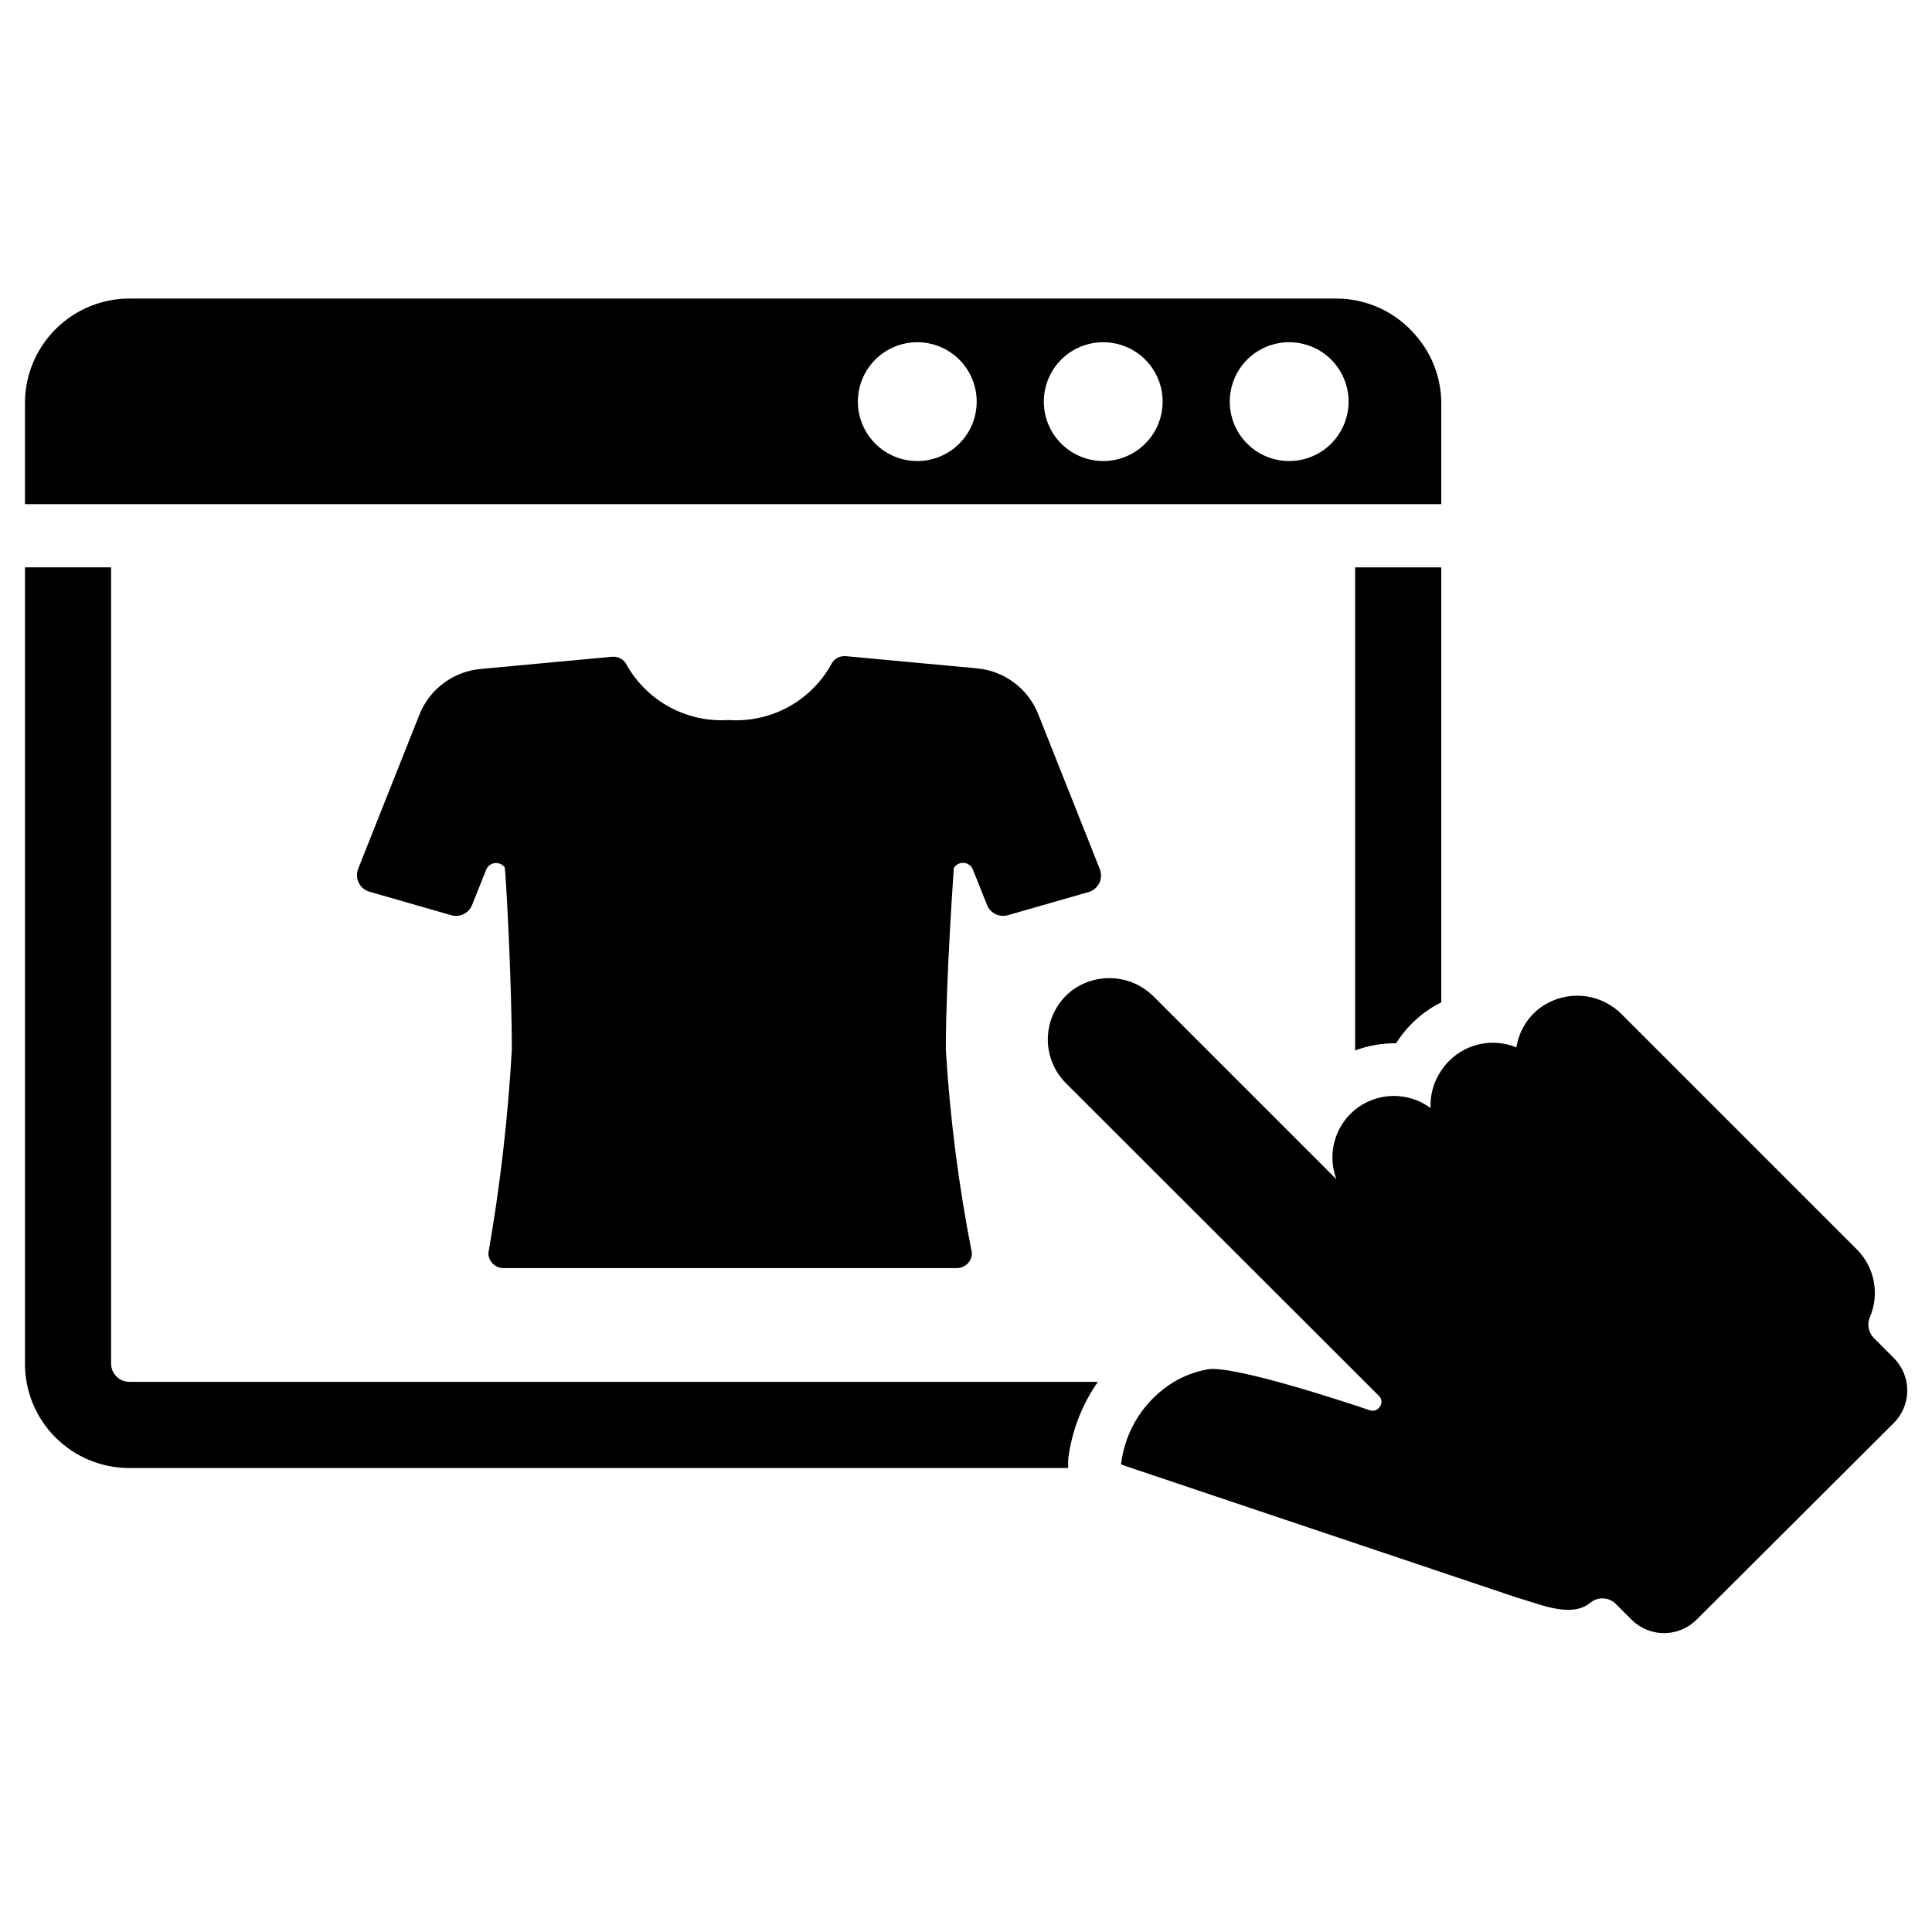
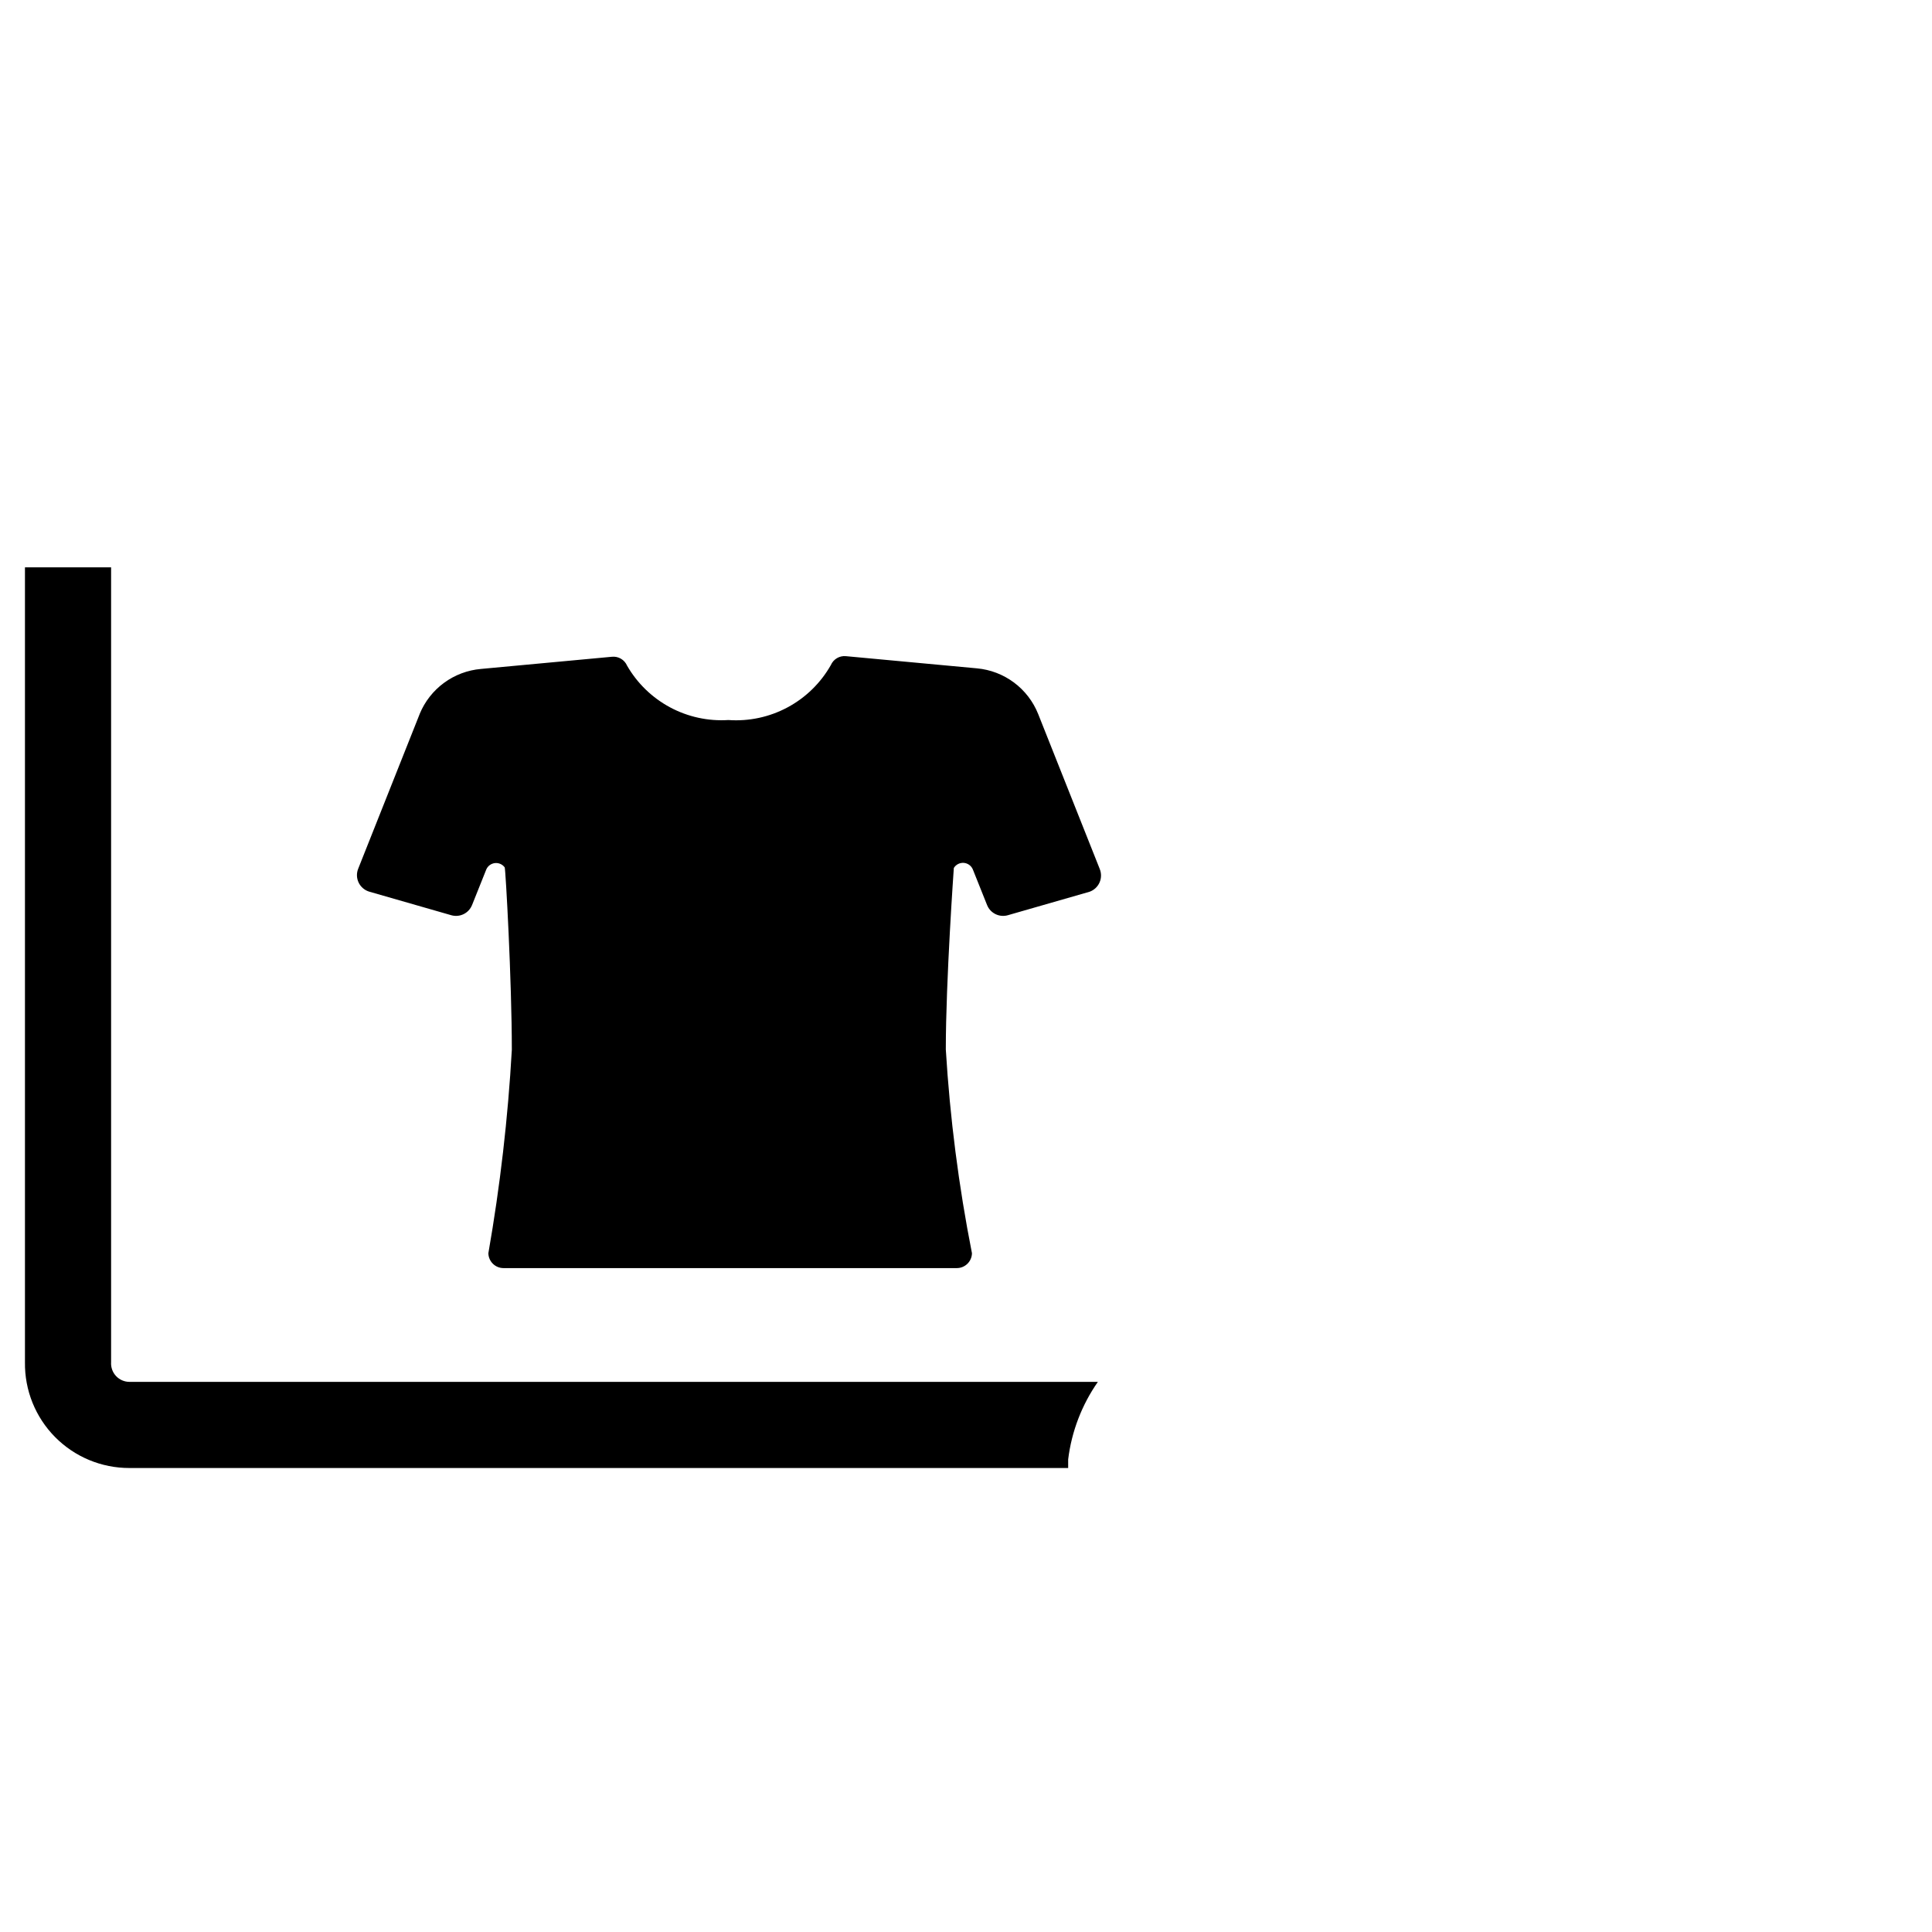
<svg xmlns="http://www.w3.org/2000/svg" fill="#000000" width="800px" height="800px" version="1.1" viewBox="144 144 512 512">
  <g>
-     <path d="m525.95 294.36v115.25c-4.902 2.465-9.039 6.223-11.965 10.863-3.703-0.027-7.383 0.613-10.863 1.891v-128z" />
    <path d="m178.32 510.21h256.63-0.004c-4.262 6.102-6.965 13.156-7.871 20.547v2.281h-248.75c-7.414 0.023-14.52-2.934-19.73-8.203s-8.086-12.41-7.981-19.82v-210.66h22.828v210.66c-0.086 1.348 0.387 2.672 1.312 3.656 0.926 0.984 2.219 1.543 3.57 1.539z" />
-     <path d="m519.18 232.88c-5.231-6.184-12.918-9.754-21.016-9.762h-319.84c-7.285 0-14.273 2.867-19.457 7.977-5.188 5.113-8.152 12.059-8.254 19.34v27.16h375.34v-27.16c-0.117-6.465-2.516-12.684-6.769-17.555zm-132.09 33.301c-4.176 0-8.18-1.66-11.133-4.613s-4.613-6.957-4.613-11.133c0-4.176 1.66-8.18 4.613-11.133s6.957-4.609 11.133-4.609c4.176 0 8.18 1.656 11.133 4.609 2.949 2.953 4.609 6.957 4.609 11.133 0 4.176-1.66 8.18-4.609 11.133-2.953 2.953-6.957 4.613-11.133 4.613zm49.277 0c-4.176 0-8.18-1.66-11.133-4.613s-4.609-6.957-4.609-11.133c0-4.176 1.656-8.18 4.609-11.133s6.957-4.609 11.133-4.609c4.176 0 8.18 1.656 11.133 4.609s4.609 6.957 4.609 11.133c0 4.176-1.656 8.18-4.609 11.133s-6.957 4.613-11.133 4.613zm49.277 0c-4.176 0-8.18-1.66-11.133-4.613-2.949-2.953-4.609-6.957-4.609-11.133 0-4.176 1.66-8.18 4.609-11.133 2.953-2.953 6.957-4.609 11.133-4.609s8.184 1.656 11.133 4.609c2.953 2.953 4.613 6.957 4.613 11.133 0 4.176-1.66 8.18-4.613 11.133-2.949 2.953-6.957 4.613-11.133 4.613z" />
    <path d="m432.75 380.32-21.648 6.219c-2.25 0.652-4.633-0.504-5.512-2.68l-3.777-9.445c-0.406-0.984-1.336-1.66-2.398-1.742s-2.082 0.438-2.641 1.348c0 0-2.125 29.758-2.125 48.098 1.098 18.137 3.41 36.18 6.93 54.004-0.043 2.188-1.828 3.938-4.016 3.938h-120.13c-2.184 0-3.969-1.75-4.012-3.938 3.121-17.836 5.199-35.844 6.219-53.922 0-18.262-1.652-48.02-1.891-48.336-0.602-0.816-1.594-1.25-2.602-1.137-1.004 0.117-1.875 0.758-2.277 1.688l-3.777 9.445h-0.004c-0.875 2.176-3.258 3.332-5.508 2.68l-21.648-6.219c-1.258-0.352-2.305-1.227-2.879-2.398-0.57-1.176-0.613-2.535-0.113-3.742l16.297-41.012-0.004-0.004c1.355-3.273 3.586-6.117 6.445-8.211 2.859-2.098 6.242-3.367 9.773-3.676l34.715-3.227c1.711-0.176 3.336 0.781 4.016 2.363 2.688 4.66 6.625 8.48 11.367 11.027s10.102 3.715 15.477 3.375c5.438 0.387 10.875-0.777 15.684-3.356 4.805-2.578 8.781-6.461 11.473-11.207 0.68-1.578 2.305-2.535 4.016-2.359l34.715 3.227c3.559 0.328 6.957 1.633 9.82 3.773s5.074 5.027 6.398 8.348l16.297 41.012-0.004 0.004c0.484 1.156 0.473 2.457-0.035 3.606-0.504 1.145-1.461 2.035-2.641 2.457z" />
-     <path d="m645.76 521.23-52.113 51.957c-2.289 2.309-5.406 3.606-8.656 3.606-3.254 0-6.371-1.297-8.66-3.606l-4.328-4.328v-0.004c-1.91-1.691-4.785-1.691-6.691 0-5.195 4.094-13.855 0-19.363-1.496l-103.29-34.715-1.574-0.551c1.047-9.062 6.219-17.137 14.012-21.883 2.727-1.605 5.711-2.723 8.816-3.305 6.613-1.258 35.977 8.422 43.219 10.863 0.957 0.293 1.992-0.098 2.519-0.945 0.602-0.789 0.602-1.887 0-2.676l-83.207-83.129c-3.356-3.379-5.078-8.047-4.715-12.793s2.773-9.102 6.602-11.926c3.223-2.297 7.156-3.367 11.094-3.019 3.941 0.348 7.629 2.086 10.398 4.906l48.336 48.336c-1.109-2.938-1.352-6.133-0.695-9.203 0.656-3.07 2.18-5.887 4.394-8.113l1.023-0.945c2.812-2.359 6.336-3.703 10.004-3.816 3.672-0.113 7.273 1.008 10.227 3.184-0.148-3.523 0.844-7.004 2.832-9.918 0.617-0.938 1.328-1.809 2.129-2.598 2.285-2.277 5.191-3.828 8.359-4.461 3.164-0.629 6.445-0.309 9.43 0.918 0.57-3.703 2.406-7.098 5.195-9.602 3.188-2.781 7.32-4.238 11.547-4.078 4.227 0.16 8.234 1.93 11.203 4.941l62.348 62.348c2.277 2.305 3.812 5.234 4.418 8.418 0.602 3.184 0.242 6.473-1.035 9.453-0.805 1.875-0.402 4.051 1.023 5.508l5.356 5.356c2.285 2.312 3.555 5.441 3.527 8.691-0.031 3.25-1.359 6.356-3.688 8.625z" />
  </g>
</svg>